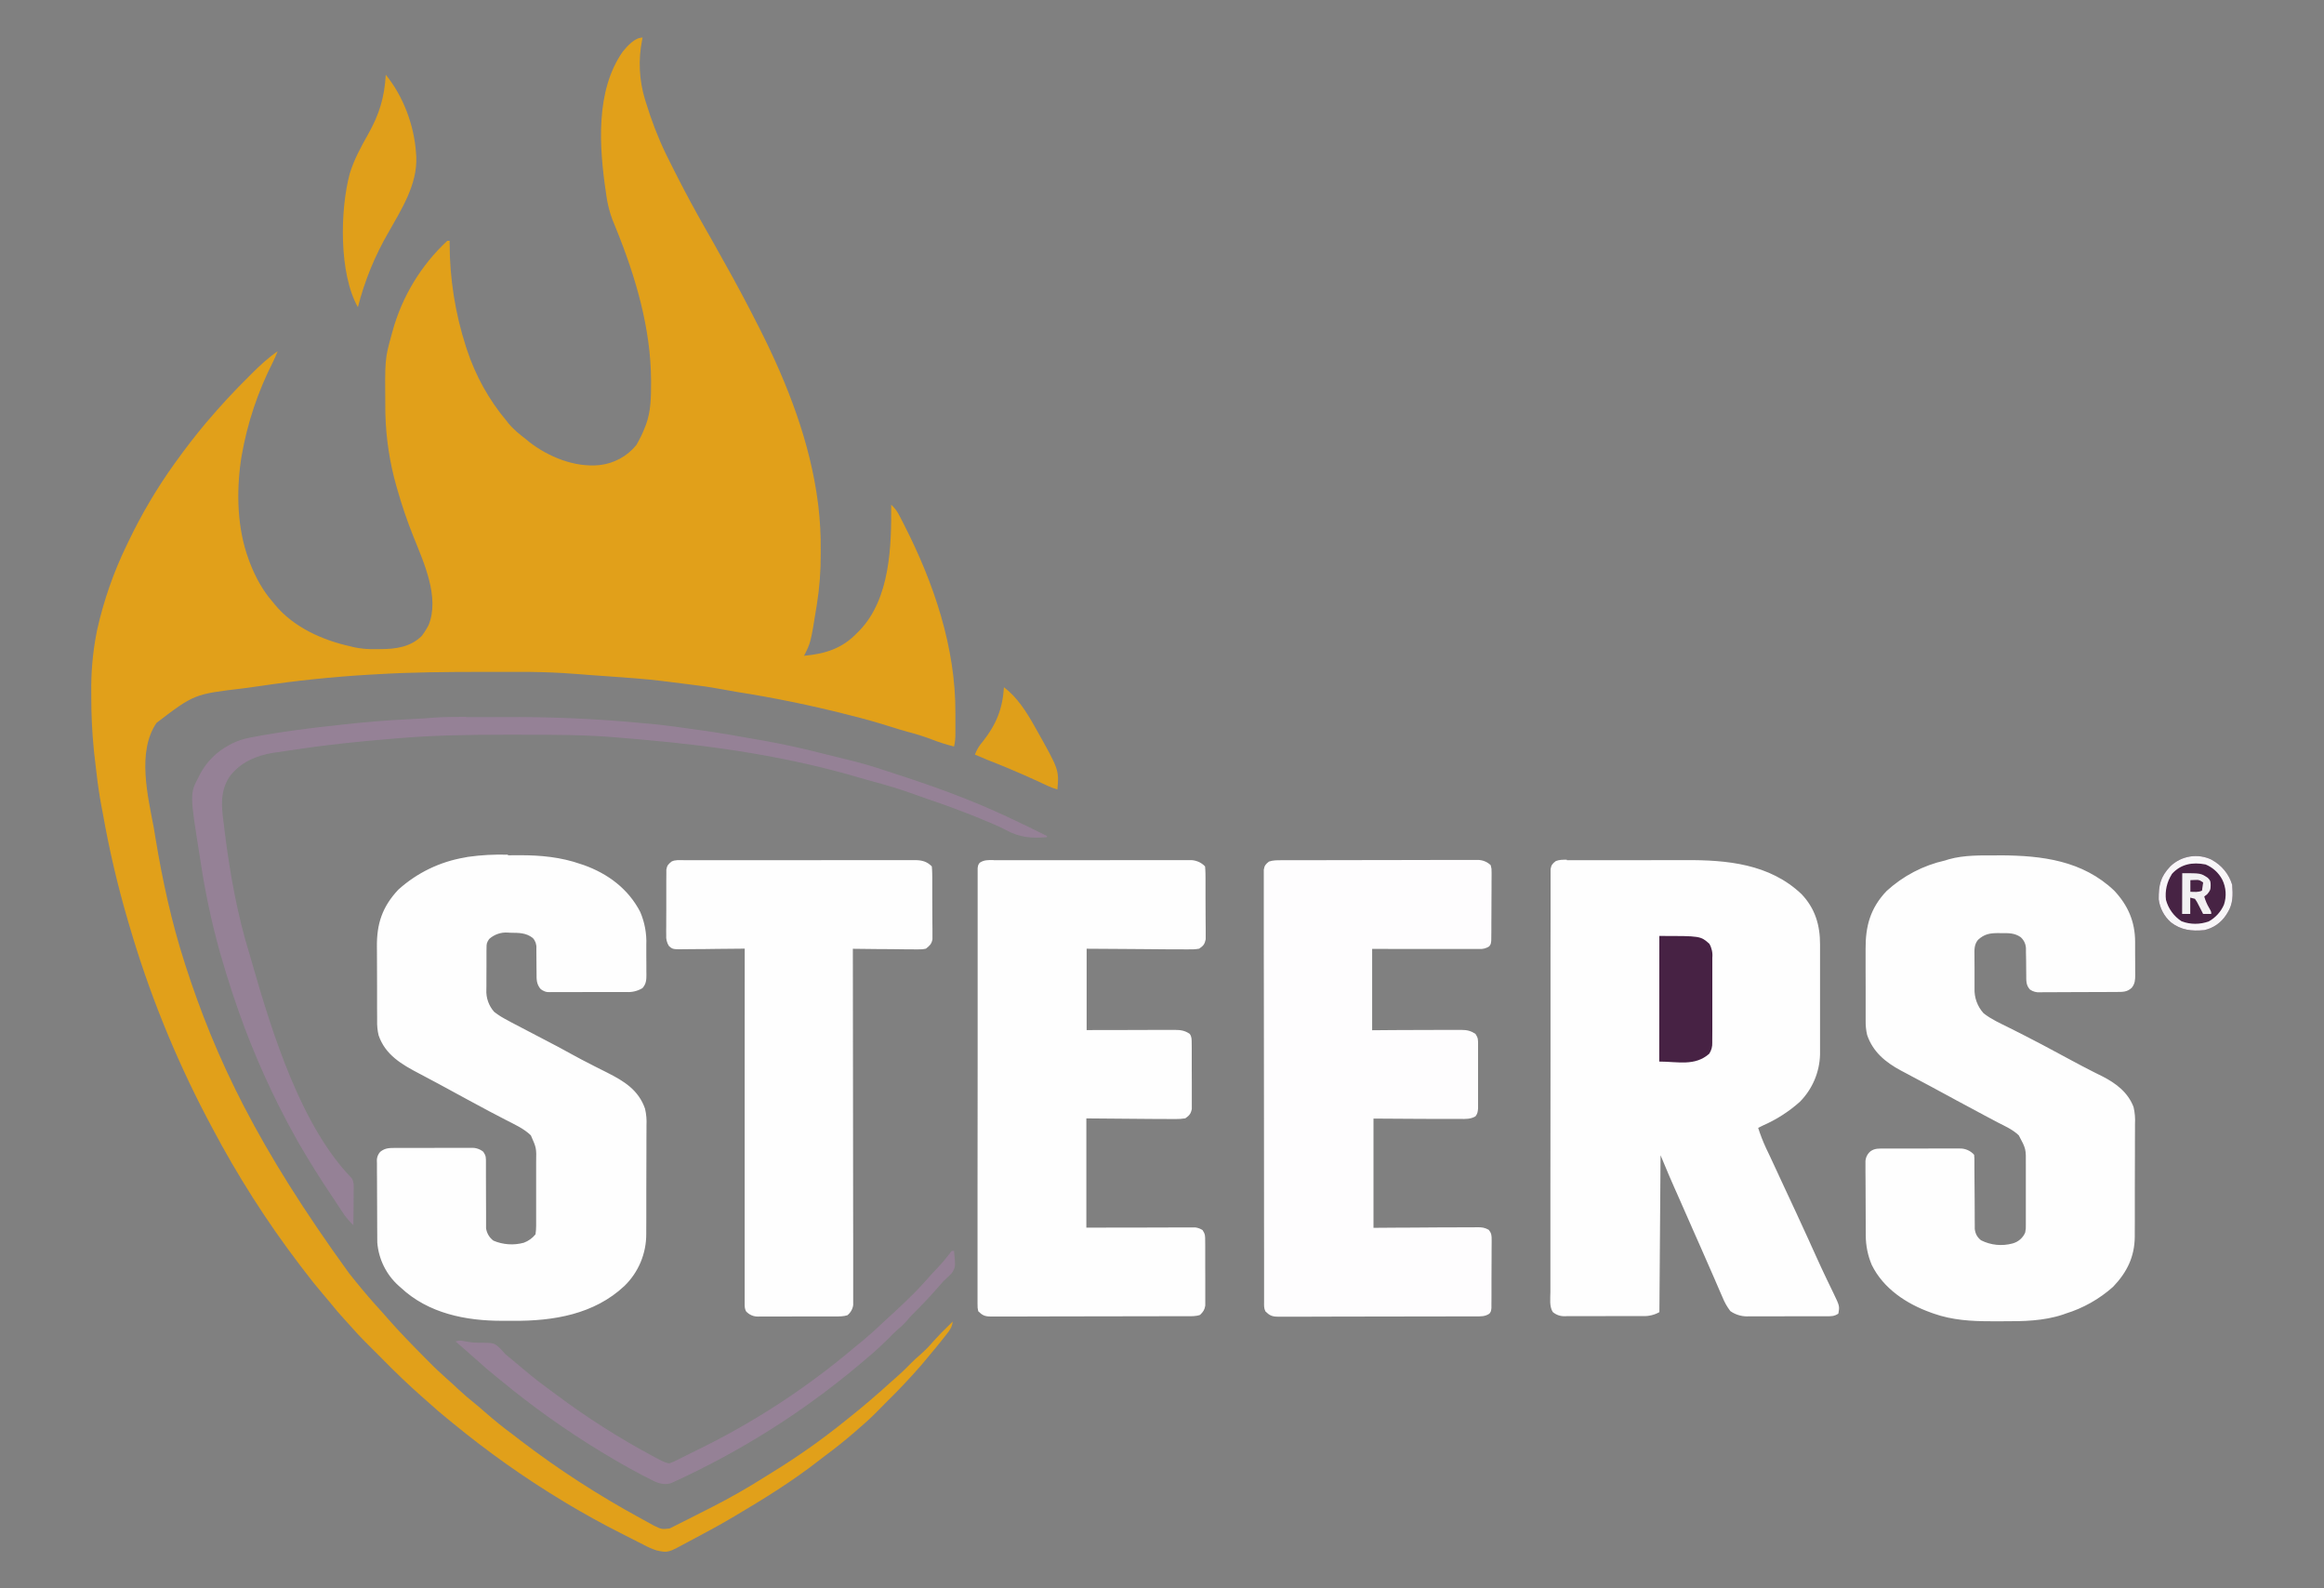
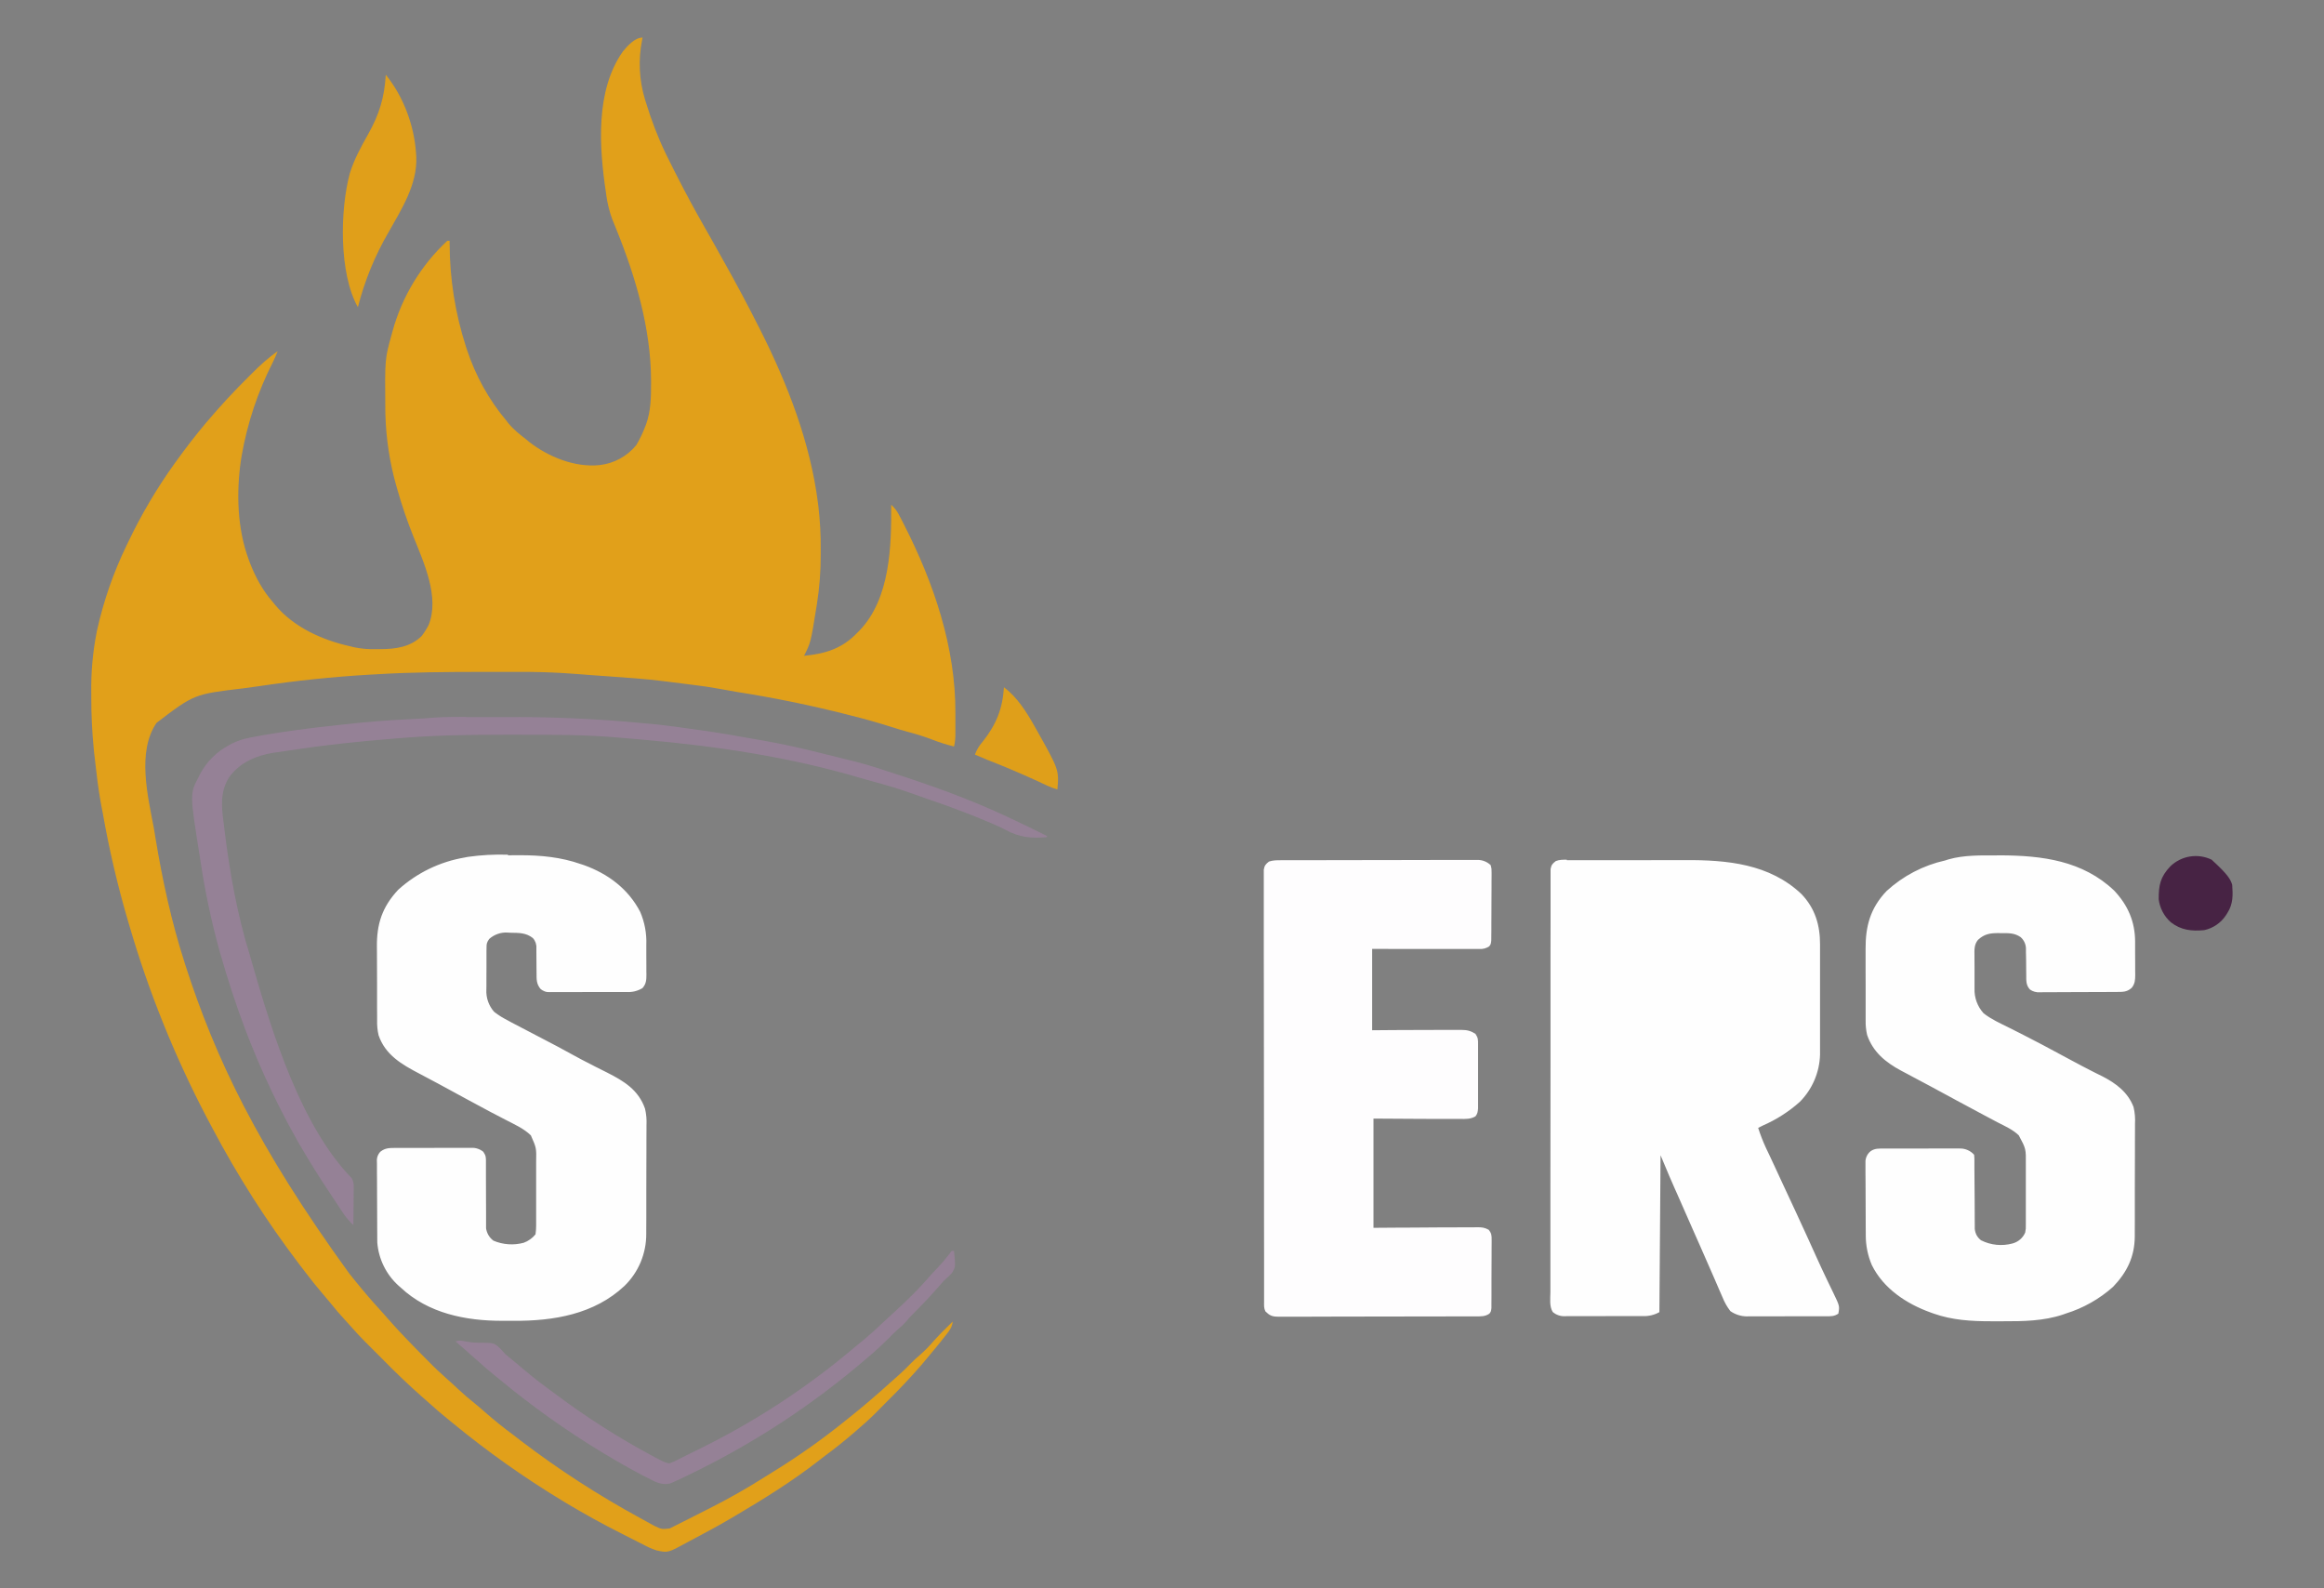
<svg xmlns="http://www.w3.org/2000/svg" width="120" height="82" viewBox="0 0 120 82" fill="none">
  <rect x="0" y="0" width="120" height="82" fill="#808080" stroke="none" />
  <path d="M33.18 1.94L33.156 2.06C32.952 3.076 33.001 4.127 33.3 5.12L33.357 5.303C33.636 6.212 33.966 7.082 34.38 7.94L34.437 8.057L34.785 8.753L34.95 9.077C35.404 9.971 35.881 10.855 36.381 11.729C36.699 12.283 37.012 12.84 37.32 13.4L37.437 13.607C38.043 14.687 38.624 15.778 39.18 16.88L39.237 16.991C40.665 19.823 41.841 22.838 42.24 26L42.255 26.12C42.345 26.88 42.386 27.641 42.378 28.403V28.574C42.384 29.459 42.317 30.343 42.177 31.217L42.15 31.382C41.862 33.173 41.862 33.173 41.517 33.857C42.63 33.749 43.488 33.485 44.277 32.657L44.388 32.546C45.969 30.89 46.032 28.187 46.017 26.057C46.181 26.204 46.316 26.38 46.416 26.576L46.503 26.741L46.596 26.921L46.692 27.11C48.219 30.107 49.353 33.434 49.332 36.83V37.841C49.338 38.075 49.315 38.308 49.263 38.54C48.888 38.448 48.519 38.332 48.159 38.192C47.74 38.032 47.312 37.896 46.878 37.784C46.581 37.703 46.286 37.614 45.993 37.52C45.308 37.302 44.615 37.107 43.917 36.935L43.734 36.887C41.852 36.409 39.952 36.02 38.034 35.72C37.76 35.674 37.485 35.625 37.209 35.573C36.711 35.48 36.21 35.405 35.706 35.348L35.259 35.291L34.518 35.198L34.254 35.165C33.306 35.045 32.349 34.985 31.398 34.916L30.849 34.877L30.309 34.838L30.057 34.817L29.082 34.748C28.326 34.704 27.569 34.684 26.811 34.688H24.918C23.094 34.688 21.27 34.7 19.446 34.811L19.062 34.832C17.163 34.943 15.27 35.141 13.389 35.423L12.537 35.54C10.029 35.837 10.029 35.837 8.082 37.319C7.062 38.816 7.635 41.102 7.947 42.77L8.034 43.298C8.391 45.461 8.859 47.609 9.531 49.697L9.567 49.814C11.139 54.683 13.314 59.237 18.027 65.738L18.354 66.146C18.792 66.688 19.247 67.216 19.719 67.73L20.055 68.111C20.667 68.81 21.324 69.476 21.978 70.136L22.083 70.241C22.411 70.579 22.752 70.903 23.106 71.213C23.28 71.365 23.452 71.522 23.622 71.684C23.918 71.961 24.225 72.227 24.543 72.479C24.711 72.615 24.874 72.754 25.032 72.896C25.506 73.312 25.998 73.708 26.508 74.084L26.892 74.381C28.842 75.868 30.903 77.202 33.057 78.374L33.204 78.455L33.576 78.659L33.771 78.767C34.164 78.956 34.164 78.956 34.578 78.911L34.791 78.803L34.911 78.743L35.292 78.551L35.559 78.419L36.099 78.143L36.786 77.795C37.706 77.326 38.602 76.815 39.474 76.262L39.933 75.977C41.235 75.174 42.485 74.29 43.674 73.328L43.791 73.235C44.537 72.641 45.264 72.022 45.972 71.378L46.377 71.018C46.603 70.818 46.82 70.609 47.028 70.391C47.182 70.233 47.342 70.085 47.508 69.947C47.756 69.729 47.987 69.494 48.201 69.242C48.461 68.953 48.732 68.673 49.014 68.405L49.194 68.225C49.167 68.504 49.038 68.681 48.867 68.894L48.786 68.999L48.537 69.311L48.402 69.479C48.152 69.785 47.9 70.088 47.646 70.388L47.565 70.484C47.009 71.122 46.428 71.739 45.825 72.332L45.468 72.692C45.111 73.064 44.734 73.418 44.34 73.751L44.145 73.922C43.647 74.354 43.131 74.767 42.597 75.161L42.282 75.404C40.923 76.463 39.462 77.372 37.977 78.248L37.821 78.341C37.457 78.556 37.089 78.766 36.717 78.968L36.597 79.031L35.772 79.475L35.496 79.622C34.491 80.171 34.491 80.171 33.897 80.042C33.659 79.963 33.429 79.861 33.21 79.739L33.018 79.643L32.61 79.436L32.073 79.163C31.102 78.673 30.15 78.147 29.217 77.588L29.025 77.471C27.051 76.276 25.167 74.941 23.385 73.475L23.094 73.238C22.774 72.979 22.462 72.711 22.158 72.434L21.789 72.11C21.086 71.487 20.405 70.838 19.749 70.166L19.29 69.707L18.993 69.41L18.858 69.275C18.613 69.03 18.377 68.777 18.15 68.516L17.769 68.096C17.523 67.829 17.287 67.552 17.061 67.268L16.677 66.812C16.354 66.435 16.043 66.048 15.744 65.651L15.447 65.264C13.76 63.044 12.258 60.689 10.956 58.223L10.68 57.704C9.011 54.517 7.664 51.172 6.66 47.717L6.609 47.546C6.075 45.727 5.642 43.881 5.313 42.014L5.229 41.579C5.124 41.006 5.04 40.43 4.977 39.851L4.962 39.731L4.857 38.831L4.842 38.675C4.754 37.777 4.711 36.875 4.713 35.972V35.777C4.696 34.75 4.784 33.723 4.977 32.714L5.013 32.531C5.35 31.018 5.861 29.549 6.537 28.154L6.63 27.962C7.302 26.556 8.091 25.22 8.997 23.954L9.102 23.81C9.582 23.139 10.088 22.487 10.617 21.854L10.71 21.746C11.383 20.951 12.092 20.186 12.834 19.454L12.993 19.295C13.413 18.872 13.842 18.476 14.337 18.134C14.262 18.322 14.181 18.507 14.094 18.689C13.316 20.214 12.77 21.847 12.477 23.534L12.441 23.759C12.198 25.43 12.249 27.287 12.837 28.874L12.906 29.063C13.197 29.807 13.566 30.491 14.097 31.094L14.205 31.229C15.168 32.39 16.674 33.062 18.117 33.374L18.237 33.407C18.628 33.492 19.028 33.527 19.428 33.512H19.629C20.412 33.512 21.192 33.413 21.777 32.831C21.866 32.718 21.946 32.599 22.017 32.474L22.125 32.285C22.722 30.836 21.873 29.024 21.342 27.689C21.024 26.897 20.749 26.089 20.517 25.268L20.472 25.115C20.123 23.892 19.93 22.63 19.899 21.359L19.896 21.17C19.872 18.53 19.872 18.53 20.217 17.291L20.268 17.102C20.759 15.313 21.739 13.695 23.097 12.431H23.217V12.584C23.221 14.386 23.504 16.176 24.057 17.891L24.105 18.035C24.546 19.387 25.243 20.642 26.157 21.731L26.244 21.842C26.511 22.175 26.841 22.43 27.177 22.691L27.324 22.814C28.32 23.591 29.685 24.143 30.957 24.011C31.699 23.93 32.38 23.56 32.853 22.982C33.032 22.681 33.185 22.365 33.309 22.037L33.354 21.926C33.609 21.233 33.618 20.51 33.618 19.781V19.634C33.606 16.958 32.823 14.306 31.827 11.843L31.68 11.48L31.611 11.312C31.47 10.923 31.369 10.521 31.311 10.112L31.284 9.917C30.939 7.598 30.735 4.682 32.16 2.66C32.4 2.372 32.772 1.94 33.18 1.94Z" fill="#E1A01A" />
  <path d="M80.904 44.411H83.82L85.239 44.408L86.343 44.405H87C89.169 44.393 91.371 44.594 93.021 46.16C93.726 46.901 93.981 47.765 93.978 48.764V54.44C93.955 55.358 93.581 56.233 92.934 56.885C92.366 57.392 91.721 57.805 91.023 58.109L90.783 58.229C90.897 58.586 91.033 58.936 91.191 59.276L91.26 59.42L91.404 59.723L91.632 60.212L91.947 60.893L92.658 62.42L92.727 62.567L93.423 64.082L93.48 64.211L93.759 64.826C93.943 65.235 94.132 65.642 94.326 66.047L94.446 66.296L94.671 66.761C94.992 67.43 94.992 67.43 94.923 67.82C94.704 67.967 94.536 67.955 94.278 67.955H92.655L91.779 67.958H90.327L90.195 67.961C89.891 67.958 89.595 67.863 89.346 67.688C89.177 67.467 89.04 67.224 88.938 66.965L88.842 66.746L88.791 66.629L88.572 66.122L88.452 65.846C88.23 65.334 88.006 64.823 87.78 64.313L87.417 63.494L87.345 63.329L86.601 61.64L86.46 61.325L86.268 60.884L86.211 60.755L85.743 59.642L85.683 67.742C85.427 67.886 85.136 67.956 84.843 67.946H83.235L82.371 67.949H80.94L80.808 67.952C80.577 67.963 80.35 67.885 80.175 67.733C79.995 67.442 80.052 67.04 80.055 66.71V61.238L80.058 57.815L80.061 54.491V48.959L80.064 47.327V44.87C80.1 44.654 80.163 44.585 80.337 44.453C80.52 44.381 80.706 44.384 80.901 44.384M26.229 44.156L26.841 44.153C27.918 44.15 28.974 44.252 29.994 44.612L30.15 44.663C31.395 45.11 32.442 45.89 33.057 47.078C33.288 47.615 33.396 48.198 33.372 48.782V49.289L33.375 49.814V50.15L33.378 50.306C33.378 50.585 33.369 50.789 33.177 51.011C32.928 51.164 32.638 51.235 32.346 51.215H30.777L29.934 51.218H28.533L28.404 51.221C28.312 51.228 28.219 51.216 28.131 51.185C28.044 51.154 27.964 51.105 27.897 51.041C27.693 50.78 27.705 50.552 27.705 50.237L27.702 49.958L27.699 49.514L27.696 49.085V48.953C27.703 48.858 27.69 48.762 27.659 48.672C27.627 48.581 27.578 48.498 27.513 48.428C27.165 48.152 26.796 48.161 26.373 48.155L26.208 48.146C26.035 48.135 25.862 48.159 25.699 48.217C25.536 48.274 25.385 48.363 25.257 48.479C25.128 48.671 25.122 48.722 25.122 48.944L25.119 49.115V49.898L25.116 50.519V50.915L25.113 51.098C25.093 51.514 25.236 51.922 25.512 52.235C25.743 52.424 25.989 52.559 26.253 52.7L26.424 52.793C26.978 53.087 27.535 53.378 28.095 53.666C28.58 53.915 29.061 54.172 29.538 54.437C29.874 54.623 30.214 54.802 30.558 54.974L30.69 55.043L31.341 55.37C32.22 55.814 32.97 56.27 33.306 57.239C33.373 57.523 33.398 57.815 33.381 58.106V58.301L33.378 58.94V59.387L33.375 60.326L33.372 61.526V62.897L33.369 63.518V63.701C33.372 64.202 33.274 64.698 33.081 65.16C32.887 65.622 32.603 66.04 32.244 66.389C30.684 67.853 28.581 68.204 26.52 68.189H25.929C24.042 68.192 22.113 67.805 20.694 66.476L20.574 66.371C19.942 65.798 19.551 65.005 19.482 64.154L19.479 63.902V63.761L19.476 63.308V63.152L19.473 62.336L19.47 61.661L19.467 60.842L19.464 60.53V60.095L19.461 59.966C19.454 59.874 19.466 59.781 19.497 59.693C19.528 59.606 19.577 59.526 19.641 59.459C19.896 59.258 20.118 59.267 20.424 59.264H21.975L22.812 59.261H24.324C24.553 59.246 24.78 59.319 24.957 59.465C25.101 59.678 25.092 59.768 25.092 60.026V60.782L25.095 61.898L25.098 62.582V63.413C25.116 63.539 25.159 63.661 25.224 63.771C25.29 63.881 25.376 63.976 25.479 64.052C25.973 64.262 26.524 64.3 27.042 64.16C27.281 64.073 27.491 63.923 27.651 63.725C27.673 63.578 27.684 63.43 27.684 63.281V59.996C27.699 59.267 27.699 59.267 27.411 58.616C27.042 58.256 26.55 58.043 26.1 57.809L25.548 57.521L25.272 57.377L24.201 56.801L22.992 56.144L22.593 55.928L21.645 55.424C20.748 54.956 19.893 54.461 19.548 53.447C19.49 53.196 19.465 52.939 19.473 52.682V52.526L19.47 52.019V50.918L19.467 49.97L19.464 49.235L19.461 48.887C19.449 47.696 19.734 46.823 20.562 45.935C21.525 45.063 22.716 44.486 23.997 44.27L24.165 44.237C24.848 44.141 25.537 44.104 26.226 44.126M103.104 44.159H103.299C105.45 44.168 107.538 44.432 109.167 45.98C109.878 46.736 110.247 47.588 110.247 48.629V49.193L110.25 49.778V50.15L110.253 50.327C110.25 50.594 110.241 50.783 110.073 50.996C109.824 51.224 109.605 51.209 109.284 51.212H109.143L108.687 51.215H108.531L107.712 51.218L106.863 51.221L106.212 51.224L105.9 51.227H105.465L105.333 51.23C105.151 51.243 104.97 51.193 104.82 51.089C104.601 50.858 104.628 50.612 104.625 50.312L104.622 50.033L104.619 49.589L104.61 49.16V49.028C104.616 48.906 104.594 48.785 104.546 48.672C104.498 48.56 104.426 48.46 104.334 48.38C104.019 48.164 103.719 48.173 103.347 48.176L103.179 48.173C102.747 48.173 102.459 48.221 102.132 48.524C101.928 48.776 101.949 49.04 101.952 49.352V49.532L101.955 49.907V51.02C101.934 51.496 102.102 51.961 102.423 52.313C102.816 52.622 103.275 52.826 103.719 53.048L104.007 53.192L104.568 53.477L105.408 53.912L105.537 53.981L106.344 54.413L106.449 54.47L106.992 54.761C107.336 54.947 107.681 55.128 108.027 55.304L108.216 55.4L108.561 55.571C109.266 55.931 109.878 56.396 110.166 57.152C110.234 57.438 110.259 57.732 110.241 58.025V58.229L110.238 58.898V59.363L110.235 60.335L110.232 61.46V63.005L110.229 63.65V63.842C110.22 64.886 109.83 65.681 109.11 66.434C108.402 67.066 107.566 67.538 106.659 67.817L106.518 67.868C105.519 68.201 104.469 68.216 103.425 68.213H102.801C101.793 68.213 100.806 68.156 99.846 67.817L99.687 67.76C98.442 67.313 97.248 66.524 96.651 65.309C96.445 64.826 96.339 64.307 96.339 63.782V63.65L96.336 63.221V63.074L96.333 62.297L96.33 61.496L96.327 60.881L96.324 60.584V59.936C96.332 59.838 96.36 59.743 96.406 59.656C96.451 59.57 96.514 59.493 96.591 59.432C96.804 59.279 97.032 59.297 97.284 59.297H98.832L99.669 59.294H101.181C101.323 59.289 101.464 59.316 101.594 59.372C101.724 59.428 101.84 59.512 101.934 59.618C101.949 59.783 101.949 59.783 101.949 59.993V60.362L101.952 60.761L101.961 61.901L101.964 62.597V62.861L101.967 63.233V63.446C102 63.701 102.087 63.866 102.288 64.031C102.793 64.287 103.374 64.345 103.92 64.196C104.064 64.157 104.197 64.087 104.31 63.99C104.422 63.893 104.512 63.771 104.571 63.635C104.607 63.428 104.607 63.428 104.604 63.2V60.116C104.613 59.312 104.613 59.312 104.241 58.616C103.932 58.316 103.521 58.136 103.14 57.941L102.915 57.821L102.456 57.578L101.445 57.035L101.058 56.828L100.866 56.723L100.083 56.3L99.69 56.087L98.715 55.568L98.52 55.463L98.157 55.271C97.356 54.842 96.702 54.302 96.408 53.426C96.352 53.181 96.327 52.93 96.333 52.679V50.972L96.33 50.057V49.001C96.321 47.825 96.57 46.889 97.41 46.004C98.263 45.221 99.307 44.675 100.437 44.423L100.626 44.363C101.433 44.138 102.27 44.162 103.101 44.162" fill="#FEFEFE" />
  <path d="M66.132 44.411H67.035L67.908 44.408H68.451L70.158 44.405L72.129 44.402L73.653 44.399L74.562 44.396H76.281C76.409 44.393 76.536 44.416 76.655 44.463C76.774 44.509 76.883 44.58 76.974 44.669C77.019 44.852 77.019 44.852 77.019 45.068V45.188L77.016 45.581V45.854L77.013 46.421L77.01 47.153L77.007 47.714V47.981L77.004 48.356L77.001 48.572C76.977 48.749 76.977 48.749 76.896 48.857C76.744 48.96 76.561 49.008 76.377 48.992H72.708L70.851 48.989V53.189L71.928 53.18L72.603 53.177L73.674 53.174L74.538 53.171H75.465C75.75 53.171 75.945 53.219 76.185 53.375C76.326 53.588 76.32 53.675 76.32 53.924V57.224C76.305 57.401 76.293 57.497 76.185 57.635C75.933 57.782 75.678 57.77 75.393 57.767H74.472L73.377 57.764L70.92 57.749V63.389L72.168 63.38L72.951 63.377L74.196 63.368L75.201 63.365L75.585 63.362H76.122L76.281 63.359C76.518 63.359 76.656 63.374 76.866 63.488C77.022 63.677 77.022 63.788 77.022 64.031V64.151L77.019 64.544V64.817L77.016 65.384L77.013 66.116V66.944L77.01 67.319V67.535C76.986 67.712 76.986 67.712 76.905 67.82C76.68 67.976 76.449 67.961 76.188 67.961H75.276L74.397 67.964H73.848L72.132 67.967L70.149 67.97L68.616 67.973L67.701 67.976H65.964C65.679 67.973 65.541 67.904 65.34 67.703C65.256 67.535 65.271 67.4 65.271 67.211V64.799L65.268 62.771V61.814L65.265 57.611L65.262 54.29L65.259 50.885L65.256 48.974V44.897C65.292 44.681 65.355 44.612 65.523 44.48C65.73 44.411 65.919 44.411 66.135 44.411" fill="#FEFDFE" />
-   <path d="M51.312 44.411H55.323L57.282 44.408L58.797 44.405H61.416C61.566 44.398 61.715 44.424 61.855 44.48C61.994 44.535 62.119 44.62 62.223 44.729C62.238 44.894 62.238 44.894 62.244 45.101L62.247 45.338V46.409L62.25 47.117L62.253 47.66L62.256 47.921V48.494C62.205 48.749 62.133 48.83 61.92 48.977C61.728 49.016 61.545 49.013 61.353 49.013H61.182L60.621 49.01H60.228L59.211 49.001L57.978 48.992L56.109 48.98V53.18L57.174 53.177H57.843L58.902 53.174L59.757 53.171H60.678C60.978 53.171 61.191 53.21 61.434 53.378C61.542 53.537 61.53 53.669 61.533 53.861L61.536 54.098V55.169L61.539 55.877V57.254C61.488 57.506 61.41 57.59 61.203 57.737C61.036 57.763 60.868 57.775 60.699 57.773H60.546L60.057 57.77H59.754L58.635 57.761L56.094 57.74V63.38L57.345 63.377H58.128L59.373 63.374L60.378 63.371H61.734C61.862 63.389 61.985 63.436 62.094 63.506C62.235 63.719 62.229 63.809 62.229 64.058L62.232 64.289V65.345L62.235 66.041V67.4C62.199 67.625 62.127 67.724 61.968 67.883C61.749 67.964 61.515 67.952 61.287 67.952H60.384L59.328 67.955H58.965L57.258 67.958L55.287 67.961L53.763 67.964L52.854 67.967H51.135C50.847 67.964 50.712 67.898 50.511 67.694C50.475 67.517 50.475 67.517 50.475 67.307V61.283L50.478 57.839L50.481 54.494V44.822C50.505 44.654 50.505 44.654 50.586 44.543C50.811 44.387 51.039 44.402 51.297 44.402M35.301 44.411H40.044L42.363 44.408L44.154 44.405H47.253C47.601 44.408 47.862 44.474 48.114 44.729C48.129 44.894 48.129 44.894 48.135 45.101L48.138 45.338V46.409L48.141 47.117L48.144 47.66L48.147 47.921V48.494C48.099 48.743 48.003 48.821 47.811 48.977C47.631 49.013 47.631 49.013 47.43 49.013H47.202L46.959 49.01H46.707L46.047 49.001L45.366 48.998L44.037 48.983V49.103L44.046 56.891V57.059L44.049 59.75L44.052 62.51L44.055 64.214V67.373C44.028 67.583 43.919 67.774 43.752 67.904C43.551 67.964 43.356 67.964 43.152 67.964H41.565L40.71 67.967H39.291L39.159 67.97C39.039 67.975 38.919 67.953 38.809 67.906C38.698 67.858 38.599 67.787 38.52 67.697C38.445 67.544 38.451 67.442 38.451 67.274V55.91L38.454 48.974L38.313 48.977L37.014 48.989L36.345 48.998L35.7 49.001L35.457 49.004C34.734 49.016 34.734 49.016 34.536 48.833C34.432 48.668 34.385 48.475 34.401 48.281L34.398 48.044L34.401 47.789V47.525L34.404 46.973V45.464L34.407 45.101V44.894C34.443 44.678 34.512 44.609 34.68 44.477C34.872 44.381 35.088 44.408 35.301 44.408" fill="#FEFEFE" />
  <path d="M24.069 37.025H24.261L25.716 37.022H25.932C28.32 36.999 30.707 37.1 33.084 37.325C33.684 37.371 34.279 37.435 34.869 37.517L35.1 37.55L35.553 37.613L36.078 37.685C37.053 37.817 38.022 37.988 38.994 38.162L39.342 38.222C40.396 38.408 41.441 38.635 42.477 38.903L42.756 38.972L43.209 39.083L43.713 39.206C44.401 39.372 45.08 39.568 45.75 39.794L46.197 39.941C47.433 40.34 48.657 40.76 49.86 41.24L49.971 41.285C51.366 41.84 52.716 42.488 54.06 43.16V43.22C53.247 43.289 52.653 43.235 51.936 42.851C51.516 42.626 51.075 42.452 50.637 42.272L50.505 42.215C49.635 41.864 48.754 41.539 47.865 41.24L47.13 40.979C46.475 40.745 45.811 40.54 45.138 40.364L44.382 40.151C40.785 39.086 36.978 38.516 33.246 38.192L32.847 38.156L32.127 38.096L31.854 38.072C30.174 37.928 28.491 37.931 26.805 37.931H26.022C24.222 37.931 22.431 37.958 20.634 38.108L20.238 38.141C18.591 38.276 16.95 38.438 15.318 38.69L14.709 38.777L14.31 38.837L14.13 38.861C13.239 39.002 12.411 39.353 11.859 40.088C11.292 40.937 11.466 41.837 11.586 42.791L11.601 42.926C11.868 45.077 12.258 47.258 12.906 49.331L13.023 49.742C14.04 53.285 15.54 58.142 18.162 60.827C18.285 61.04 18.27 61.25 18.261 61.49V61.643L18.258 62.123L18.255 62.45L18.246 63.251C18.075 63.088 17.918 62.91 17.778 62.72L17.691 62.588L17.595 62.447L17.496 62.294L17.172 61.805L17.061 61.637C16.508 60.815 15.983 59.974 15.486 59.117L15.405 58.982L14.886 58.037L14.793 57.86C13.694 55.778 12.771 53.608 12.036 51.371L11.991 51.239C11.784 50.608 11.589 49.973 11.406 49.334L11.349 49.142C10.912 47.57 10.575 45.972 10.338 44.357L10.311 44.189C9.798 40.976 9.798 40.976 10.266 40.094L10.341 39.941C10.679 39.317 11.193 38.807 11.82 38.474L11.976 38.387C12.268 38.245 12.578 38.143 12.897 38.084L13.017 38.06C13.433 37.98 13.85 37.908 14.268 37.844L14.391 37.823C15.325 37.681 16.262 37.561 17.202 37.463L17.619 37.415C18.825 37.277 20.033 37.18 21.243 37.124L21.384 37.115L21.639 37.103C21.869 37.093 22.098 37.077 22.326 37.055C22.902 37.007 23.487 37.016 24.063 37.01M49.14 64.58H49.26C49.344 65.399 49.344 65.399 49.155 65.72C49.015 65.865 48.87 66.005 48.72 66.14L48.516 66.371C48.07 66.883 47.605 67.379 47.121 67.856C47.011 67.961 46.91 68.075 46.818 68.195C46.672 68.36 46.512 68.512 46.341 68.651C46.167 68.809 45.999 68.972 45.837 69.14C45.567 69.411 45.287 69.671 44.997 69.92L44.814 70.076C41.966 72.536 38.801 74.603 35.403 76.22L35.256 76.292L34.86 76.475L34.644 76.574C34.167 76.718 33.783 76.478 33.369 76.262L33.177 76.166C32.488 75.804 31.81 75.42 31.146 75.014L30.981 74.915C29.187 73.823 27.475 72.603 25.857 71.264L25.56 71.024C25.241 70.766 24.93 70.499 24.627 70.223L24.006 69.674L23.733 69.437L23.613 69.329L23.52 69.257C23.724 69.188 23.796 69.209 24.003 69.248C24.229 69.292 24.457 69.316 24.687 69.32C25.503 69.32 25.503 69.32 25.827 69.617L26.1 69.917L26.421 70.181L27.036 70.694C27.468 71.062 27.913 71.411 28.371 71.741L28.758 72.029C30.302 73.181 31.922 74.214 33.618 75.128L33.819 75.236L34.008 75.335L34.173 75.422C34.308 75.485 34.413 75.527 34.56 75.551C34.727 75.493 34.889 75.421 35.043 75.335L35.187 75.263L35.652 75.032L35.973 74.873C38.892 73.454 41.622 71.676 44.1 69.581C44.262 69.443 44.427 69.308 44.595 69.176C44.962 68.867 45.318 68.546 45.663 68.213L46.26 67.664C46.55 67.398 46.837 67.123 47.121 66.839L47.241 66.719C47.469 66.489 47.689 66.252 47.901 66.008C48.061 65.824 48.226 65.645 48.396 65.471C48.611 65.245 48.815 65.007 49.005 64.76L49.14 64.58Z" fill="#958196" />
  <path d="M19.92 3.86C20.823 4.967 21.381 6.461 21.48 7.88L21.495 8.099C21.555 9.524 20.727 10.811 20.052 12.008C19.352 13.213 18.823 14.509 18.48 15.86C17.499 14.129 17.553 10.847 18.06 8.96C18.279 8.24 18.639 7.583 19.008 6.929C19.584 5.906 19.851 5.036 19.92 3.857" fill="#E09F1A" />
-   <path d="M85.68 48.32C87.807 48.32 87.807 48.32 88.263 48.725C88.388 48.942 88.441 49.193 88.416 49.442V53.201L88.413 53.684V53.828C88.423 54.031 88.368 54.231 88.257 54.401C87.513 55.058 86.637 54.806 85.674 54.806L85.68 48.32Z" fill="#472244" />
-   <path d="M114.207 44.393C114.459 44.527 114.681 44.71 114.862 44.931C115.043 45.152 115.178 45.407 115.26 45.68C115.299 46.205 115.308 46.664 115.02 47.12L114.939 47.249C114.681 47.642 114.279 47.919 113.82 48.02C113.169 48.083 112.617 48.023 112.092 47.615C111.746 47.309 111.523 46.888 111.465 46.43C111.462 45.695 111.546 45.275 112.065 44.726C112.345 44.456 112.701 44.278 113.086 44.218C113.47 44.158 113.864 44.218 114.213 44.39" fill="#472344" />
+   <path d="M114.207 44.393C115.043 45.152 115.178 45.407 115.26 45.68C115.299 46.205 115.308 46.664 115.02 47.12L114.939 47.249C114.681 47.642 114.279 47.919 113.82 48.02C113.169 48.083 112.617 48.023 112.092 47.615C111.746 47.309 111.523 46.888 111.465 46.43C111.462 45.695 111.546 45.275 112.065 44.726C112.345 44.456 112.701 44.278 113.086 44.218C113.47 44.158 113.864 44.218 114.213 44.39" fill="#472344" />
  <path d="M51.84 35.48C52.512 35.987 52.992 36.737 53.4 37.46L53.472 37.589C54.684 39.74 54.684 39.74 54.6 40.76C54.237 40.652 53.901 40.484 53.556 40.319C52.7 39.927 51.833 39.559 50.955 39.218L50.34 38.957C50.432 38.709 50.569 38.482 50.745 38.285C51.441 37.406 51.768 36.593 51.84 35.477" fill="#DF9F1A" />
-   <path d="M114.207 44.393C114.459 44.527 114.681 44.71 114.862 44.931C115.043 45.152 115.178 45.407 115.26 45.68C115.299 46.205 115.308 46.664 115.02 47.12L114.939 47.249C114.681 47.642 114.279 47.919 113.82 48.02C113.169 48.083 112.617 48.023 112.092 47.615C111.746 47.309 111.523 46.888 111.465 46.43C111.462 45.695 111.546 45.275 112.065 44.726C112.345 44.456 112.701 44.278 113.086 44.218C113.47 44.158 113.864 44.218 114.213 44.39M112.14 45.137C111.89 45.529 111.783 45.995 111.84 46.457C111.962 46.913 112.25 47.308 112.647 47.564C113.1 47.735 113.6 47.736 114.054 47.567C114.402 47.374 114.676 47.071 114.834 46.706C114.977 46.28 114.946 45.816 114.747 45.413C114.561 45.059 114.256 44.782 113.886 44.63C113.211 44.498 112.602 44.603 112.134 45.134" fill="#F8F6F8" />
-   <path d="M112.68 45.08C113.64 45.08 113.64 45.08 114 45.32C114.144 45.464 114.141 45.503 114.147 45.701C114.144 45.938 114.126 45.974 113.97 46.166L113.817 46.283C113.874 46.488 113.957 46.685 114.066 46.868C114.177 47.063 114.177 47.063 114.177 47.183H113.757L113.673 47.015L113.562 46.799L113.505 46.688C113.445 46.568 113.445 46.568 113.334 46.403L113.094 46.343V47.183H112.674L112.68 45.08Z" fill="#F2F0F2" />
  <path d="M113.1 45.44L113.328 45.431L113.457 45.428C113.58 45.44 113.58 45.44 113.76 45.56L113.7 45.98C113.508 46.076 113.313 46.043 113.1 46.04V45.44Z" fill="#472344" />
</svg>